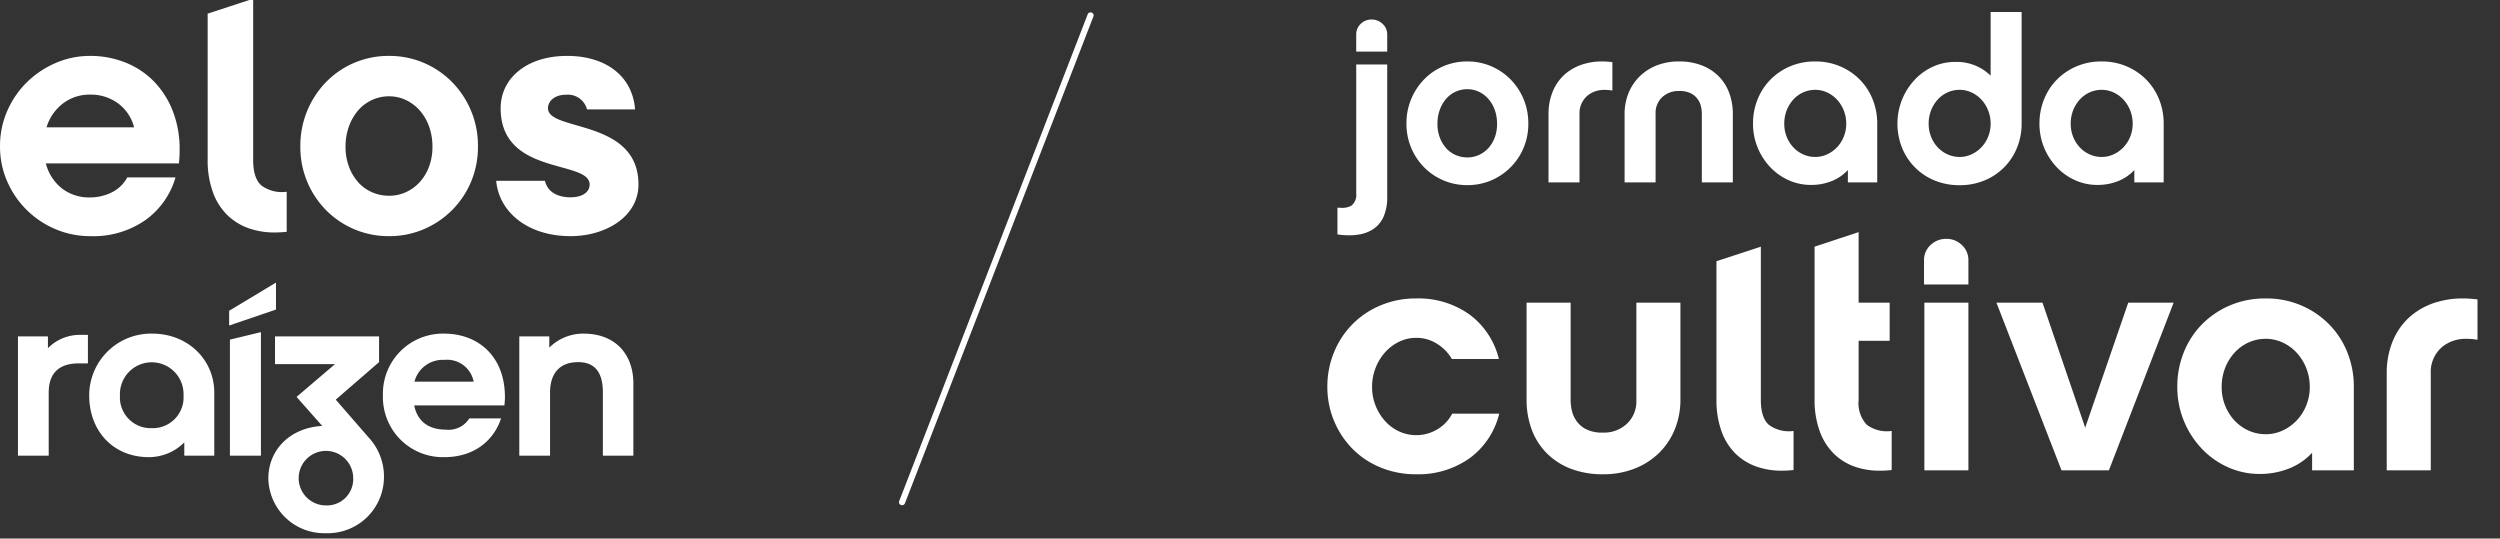
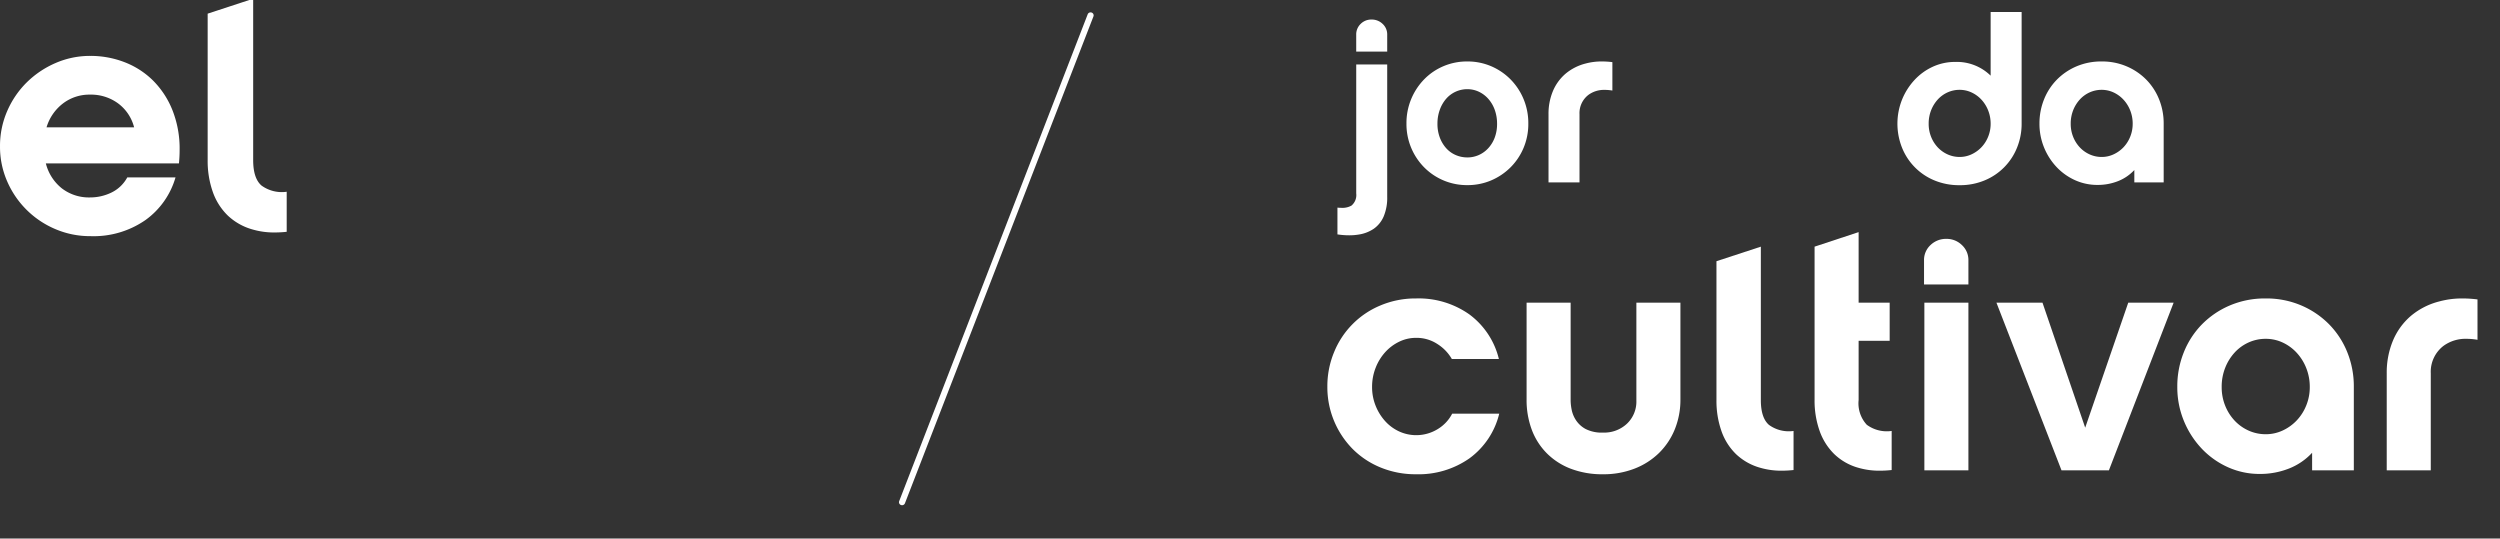
<svg xmlns="http://www.w3.org/2000/svg" width="376" height="81" viewBox="0 0 376 81">
  <rect x="0" y="0" width="376" height="81" fill="#333333" stroke="none" />
  <defs>
    <clipPath id="clip-path">
      <rect id="Retângulo_5" data-name="Retângulo 5" width="80.381" height="372.616" fill="none" />
    </clipPath>
    <clipPath id="clip-elo_jornada">
      <rect width="376" height="81" />
    </clipPath>
  </defs>
  <g id="elo_jornada" clip-path="url(#clip-elo_jornada)">
    <g id="Grupo_27" data-name="Grupo 27" transform="translate(-4495.419 -3561.308)">
      <g id="Grupo_26" data-name="Grupo 26" transform="translate(4872.663 3555.26) rotate(90)">
        <g id="Grupo_25" data-name="Grupo 25" transform="translate(5.857 4.628)" clip-path="url(#clip-path)">
          <path id="Caminho_18" data-name="Caminho 18" d="M74.123,28.813a.483.483,0,0,1-.03.163.448.448,0,0,1-.581.27L.29.895A.466.466,0,0,1,.029.3.446.446,0,0,1,.611.031L73.831,28.38A.463.463,0,0,1,74.123,28.813Z" transform="translate(2.052 208.132)" fill="#fff" />
          <path id="Caminho_19" data-name="Caminho 19" d="M17.334,0a11.725,11.725,0,0,1,6.708,4.467,13.316,13.316,0,0,1,2.4,8.03,13.776,13.776,0,0,1-1.028,5.37A12.678,12.678,0,0,1,22.6,22.083a13.23,13.23,0,0,1-9.327,3.765,13.346,13.346,0,0,1-5.166-1,12.8,12.8,0,0,1-7.051-6.976A13.5,13.5,0,0,1,0,12.5,13.219,13.219,0,0,1,2.4,4.491,11.78,11.78,0,0,1,9.108.051V7.126A6.473,6.473,0,0,0,6.88,9.26,5.7,5.7,0,0,0,5.926,12.5a5.77,5.77,0,0,0,.587,2.559A6.846,6.846,0,0,0,8.1,17.164a7.632,7.632,0,0,0,2.35,1.431,7.794,7.794,0,0,0,2.864.527A7.467,7.467,0,0,0,16.11,18.6a7.7,7.7,0,0,0,2.327-1.431A6.5,6.5,0,0,0,20,15.056a6.168,6.168,0,0,0-.391-5.871,5.828,5.828,0,0,0-2.277-2.108Z" transform="translate(45.077 147.133)" fill="#fff" />
          <path id="Caminho_20" data-name="Caminho 20" d="M14.543,0A11.812,11.812,0,0,1,19,.828a10.5,10.5,0,0,1,3.574,2.36,10.839,10.839,0,0,1,2.375,3.689,12.834,12.834,0,0,1,.857,4.768,13.236,13.236,0,0,1-.832,4.843A10.266,10.266,0,0,1,22.647,20.1,9.991,9.991,0,0,1,19.1,22.36a12.779,12.779,0,0,1-4.553.777H0V16.512H14.739a7.652,7.652,0,0,0,1.346-.15,4.456,4.456,0,0,0,1.592-.653A4.028,4.028,0,0,0,19,14.254a5.325,5.325,0,0,0,.539-2.61A5.009,5.009,0,0,0,18.191,8.03a4.575,4.575,0,0,0-3.452-1.405H0V0Z" transform="translate(45.714 119.88)" fill="#fff" />
          <path id="Caminho_21" data-name="Caminho 21" d="M2.188,11.594,0,4.919H23.066q2.694,0,3.746-1.23A5.065,5.065,0,0,0,27.718,0h5.875a16.177,16.177,0,0,1,.1,1.757,11.2,11.2,0,0,1-.441,3.262,8.645,8.645,0,0,1-2.032,3.614,8.927,8.927,0,0,1-3.477,2.208,13.67,13.67,0,0,1-4.675.753Z" transform="translate(37.289 102.866)" fill="#fff" />
          <path id="Caminho_22" data-name="Caminho 22" d="M35.783,0a16.522,16.522,0,0,1,.1,1.757,11.247,11.247,0,0,1-.44,3.262,8.51,8.51,0,0,1-2.057,3.614,9.135,9.135,0,0,1-3.5,2.208,13.67,13.67,0,0,1-4.675.753H2.188L0,4.969H10.615V.3h5.73V4.969h8.912a4.755,4.755,0,0,0,3.721-1.23A5.072,5.072,0,0,0,29.906,0Z" transform="translate(35.1 88.11)" fill="#fff" />
          <path id="Caminho_23" data-name="Caminho 23" d="M6.855,6.675H3.232A3.053,3.053,0,0,1,.93,5.7,3.342,3.342,0,0,1,0,3.312,3.268,3.268,0,0,1,.93.979,3.049,3.049,0,0,1,3.232,0H6.855Zm27.958-.051H9.6V0H34.813Z" transform="translate(36.117 76.567)" fill="#fff" />
          <path id="Caminho_24" data-name="Caminho 24" d="M25.217,9.736v7.126L0,26.65V19.723L18.8,13.3,0,6.826V0Z" transform="translate(45.714 45.702)" fill="#fff" />
          <path id="Caminho_25" data-name="Caminho 25" d="M25.854,0V6.273H23.209a9.445,9.445,0,0,1,2.375,3.488,11.777,11.777,0,0,1,.809,4.392,11.5,11.5,0,0,1-1.028,4.819,12.418,12.418,0,0,1-2.816,3.939,13.514,13.514,0,0,1-4.161,2.66,13.308,13.308,0,0,1-5.118.978A13.678,13.678,0,0,1,8.1,25.571a12.76,12.76,0,0,1-4.21-2.735,13.087,13.087,0,0,1-2.839-4.192A13.444,13.444,0,0,1,0,13.249,13.323,13.323,0,0,1,1.053,7.9,13.081,13.081,0,0,1,3.892,3.714,12.764,12.764,0,0,1,8.1.978,13.678,13.678,0,0,1,13.269,0ZM13.318,6.625a7.6,7.6,0,0,0-2.839.527,7.4,7.4,0,0,0-2.3,1.431A6.7,6.7,0,0,0,6.634,10.69a5.982,5.982,0,0,0-.563,2.559,6.225,6.225,0,0,0,.539,2.56,6.427,6.427,0,0,0,1.518,2.108,7.419,7.419,0,0,0,2.3,1.429,7.733,7.733,0,0,0,2.889.528,7.416,7.416,0,0,0,2.816-.528,7.181,7.181,0,0,0,2.253-1.429A6.58,6.58,0,0,0,19.88,15.81a6.2,6.2,0,0,0,.539-2.56,5.962,5.962,0,0,0-.563-2.559,6.862,6.862,0,0,0-1.518-2.108,7.16,7.16,0,0,0-2.253-1.431,7.284,7.284,0,0,0-2.767-.527" transform="translate(45.078 18.601)" fill="#fff" />
          <path id="Caminho_26" data-name="Caminho 26" d="M6.219,0a9.826,9.826,0,0,0-.147,1.657A5.618,5.618,0,0,0,7.1,5.069a4.9,4.9,0,0,0,4.162,1.958H25.854v6.625H11.263a12.5,12.5,0,0,1-4.9-.928,9.95,9.95,0,0,1-3.721-2.686,10.728,10.728,0,0,1-2.2-4.317A13,13,0,0,1,0,2.258,18.011,18.011,0,0,1,.147,0Z" transform="translate(45.077 0)" fill="#fff" />
          <path id="Caminho_27" data-name="Caminho 27" d="M26.667,0a7.241,7.241,0,0,1,2.945.53,4.346,4.346,0,0,1,1.86,1.5,5.509,5.509,0,0,1,.879,2.348,8.409,8.409,0,0,1,.1,1.342,11.884,11.884,0,0,1-.137,1.765H28.286a6.14,6.14,0,0,0,.034-.635,2.714,2.714,0,0,0-.344-1.483,2.066,2.066,0,0,0-1.826-.707H6.752V0ZM4.823,4.661H2.275a2.178,2.178,0,0,1-1.621-.67A2.242,2.242,0,0,1,0,2.367,2.348,2.348,0,0,1,.654.689,2.147,2.147,0,0,1,2.275,0H4.823Z" transform="translate(3.13 163.98)" fill="#fff" />
          <path id="Caminho_28" data-name="Caminho 28" d="M0,9.181A9.025,9.025,0,0,1,.706,5.614,9.121,9.121,0,0,1,2.671,2.7,9.255,9.255,0,0,1,5.634.724,9.385,9.385,0,0,1,9.337,0a9.271,9.271,0,0,1,3.687.724A9.133,9.133,0,0,1,15.952,2.7,9.249,9.249,0,0,1,17.9,5.614,9.024,9.024,0,0,1,18.6,9.181a9.048,9.048,0,0,1-2.652,6.462,9.253,9.253,0,0,1-6.615,2.684,9.416,9.416,0,0,1-6.666-2.684A8.891,8.891,0,0,1,.706,12.748,9.02,9.02,0,0,1,0,9.181m14.436,0a4.2,4.2,0,0,0-.362-1.73A4.3,4.3,0,0,0,13.04,6.02a4.894,4.894,0,0,0-1.6-.971A5.8,5.8,0,0,0,9.371,4.7a6.086,6.086,0,0,0-2.1.353,5.031,5.031,0,0,0-1.653.971A4.4,4.4,0,0,0,4.548,7.451a4.042,4.042,0,0,0-.378,1.73A4.206,4.206,0,0,0,5.616,12.36a5.2,5.2,0,0,0,1.653.953,6.053,6.053,0,0,0,2.1.353,5.774,5.774,0,0,0,2.068-.353,5.054,5.054,0,0,0,1.6-.953,4.081,4.081,0,0,0,1.034-1.431,4.326,4.326,0,0,0,.362-1.748" transform="translate(9.434 142.757)" fill="#fff" />
          <path id="Caminho_29" data-name="Caminho 29" d="M4.375,0a6.9,6.9,0,0,0-.1,1.165,3.963,3.963,0,0,0,.723,2.4A3.448,3.448,0,0,0,7.923,4.944H18.191V9.605H7.923a8.79,8.79,0,0,1-3.445-.653A7.007,7.007,0,0,1,1.86,7.063,7.579,7.579,0,0,1,.31,4.026,9.166,9.166,0,0,1,0,1.589,12.639,12.639,0,0,1,.1,0Z" transform="translate(9.435 130.114)" fill="#fff" />
-           <path id="Caminho_30" data-name="Caminho 30" d="M7.925,16.279A8.33,8.33,0,0,1,4.789,15.7a7.379,7.379,0,0,1-2.514-1.661A7.686,7.686,0,0,1,.6,11.459,8.984,8.984,0,0,1,0,8.086,9.315,9.315,0,0,1,.587,4.678,7.234,7.234,0,0,1,2.222,2.136,7.044,7.044,0,0,1,4.72.547,9.017,9.017,0,0,1,7.925,0H18.191V4.661H7.822a5.358,5.358,0,0,0-.947.105,3.143,3.143,0,0,0-1.12.46,2.84,2.84,0,0,0-.931,1.024,3.747,3.747,0,0,0-.378,1.835,3.552,3.552,0,0,0,.931,2.542,3.2,3.2,0,0,0,2.446.989H18.191v4.661Z" transform="translate(9.434 111.999)" fill="#fff" />
-           <path id="Caminho_31" data-name="Caminho 31" d="M18.189,0V4.414h-1.86A6.673,6.673,0,0,1,18,6.869a8.267,8.267,0,0,1,.568,3.089,8.1,8.1,0,0,1-.721,3.391,8.728,8.728,0,0,1-1.983,2.771,9.516,9.516,0,0,1-2.929,1.872,9.35,9.35,0,0,1-3.6.689A9.6,9.6,0,0,1,5.7,17.992a8.964,8.964,0,0,1-2.961-1.925,9.181,9.181,0,0,1-2-2.948A9.462,9.462,0,0,1,0,9.323,9.378,9.378,0,0,1,.74,5.562a9.2,9.2,0,0,1,2-2.95A8.983,8.983,0,0,1,5.7.689,9.61,9.61,0,0,1,9.335,0ZM9.371,4.661a5.353,5.353,0,0,0-2,.371A5.18,5.18,0,0,0,5.753,6.039,4.734,4.734,0,0,0,4.667,7.521a4.223,4.223,0,0,0-.4,1.8,4.376,4.376,0,0,0,.378,1.8,4.531,4.531,0,0,0,1.068,1.483,5.254,5.254,0,0,0,1.619,1.006,5.452,5.452,0,0,0,2.035.371,5.213,5.213,0,0,0,1.98-.371,5.042,5.042,0,0,0,1.585-1.006,4.643,4.643,0,0,0,1.05-1.483,4.357,4.357,0,0,0,.381-1.8,4.2,4.2,0,0,0-.4-1.8A4.88,4.88,0,0,0,12.9,6.039a5.032,5.032,0,0,0-1.585-1.006,5.114,5.114,0,0,0-1.945-.371" transform="translate(9.435 90.281)" fill="#fff" />
          <path id="Caminho_32" data-name="Caminho 32" d="M16.777,0A9.481,9.481,0,0,1,20.4.689a8.88,8.88,0,0,1,4.927,4.874,9.587,9.587,0,0,1,.723,3.761,9.673,9.673,0,0,1-.723,3.8A8.88,8.88,0,0,1,20.4,17.992a9.756,9.756,0,0,1-7.2,0,9.664,9.664,0,0,1-2.963-1.872,8.658,8.658,0,0,1-2-2.754,7.959,7.959,0,0,1-.724-3.373A7.257,7.257,0,0,1,9.577,4.661H0V0Zm.036,4.661a5.353,5.353,0,0,0-2,.371,5.181,5.181,0,0,0-1.619,1.006,4.734,4.734,0,0,0-1.086,1.483,4.223,4.223,0,0,0-.4,1.8,4.376,4.376,0,0,0,.378,1.8,4.531,4.531,0,0,0,1.068,1.483,5.254,5.254,0,0,0,1.619,1.006,5.452,5.452,0,0,0,2.035.371,5.213,5.213,0,0,0,1.98-.371,5.042,5.042,0,0,0,1.585-1.006,4.643,4.643,0,0,0,1.05-1.483,4.357,4.357,0,0,0,.381-1.8,4.2,4.2,0,0,0-.4-1.8,4.88,4.88,0,0,0-1.068-1.483,5.032,5.032,0,0,0-1.585-1.006,5.114,5.114,0,0,0-1.945-.371" transform="translate(1.993 68.563)" fill="#fff" />
          <path id="Caminho_33" data-name="Caminho 33" d="M18.189,0V4.414h-1.86A6.673,6.673,0,0,1,18,6.869a8.267,8.267,0,0,1,.568,3.089,8.1,8.1,0,0,1-.721,3.391,8.728,8.728,0,0,1-1.983,2.771,9.516,9.516,0,0,1-2.929,1.872,9.351,9.351,0,0,1-3.6.689A9.6,9.6,0,0,1,5.7,17.992a8.964,8.964,0,0,1-2.961-1.925,9.181,9.181,0,0,1-2-2.948A9.462,9.462,0,0,1,0,9.323,9.378,9.378,0,0,1,.74,5.562a9.2,9.2,0,0,1,2-2.95A8.983,8.983,0,0,1,5.7.689,9.61,9.61,0,0,1,9.335,0ZM9.371,4.661a5.353,5.353,0,0,0-2,.371A5.18,5.18,0,0,0,5.753,6.039,4.734,4.734,0,0,0,4.667,7.521a4.223,4.223,0,0,0-.4,1.8,4.376,4.376,0,0,0,.378,1.8,4.531,4.531,0,0,0,1.068,1.483,5.254,5.254,0,0,0,1.619,1.006,5.452,5.452,0,0,0,2.035.371,5.213,5.213,0,0,0,1.98-.371,5.041,5.041,0,0,0,1.585-1.006,4.643,4.643,0,0,0,1.05-1.483,4.357,4.357,0,0,0,.381-1.8,4.2,4.2,0,0,0-.4-1.8A4.88,4.88,0,0,0,12.9,6.039a5.032,5.032,0,0,0-1.585-1.006,5.114,5.114,0,0,0-1.945-.371" transform="translate(9.435 47.199)" fill="#fff" />
-           <path id="Caminho_34" data-name="Caminho 34" d="M0,53.75l4.242,7.045H6.458l-2.4-7.045ZM7.678,7.478a7.2,7.2,0,0,0,2.106,5.166H8.092v4.511H26.03V12.528H16.515c-2.482,0-4.55-1.119-4.55-4.241,0-2.891,2.069-3.7,4.55-3.7H26.03V0H15.125c-4.1,0-7.447,2.5-7.447,7.478M14.9,32.923a4.394,4.394,0,0,1-3.273-4.511A4.059,4.059,0,0,1,14.9,24.018ZM7.678,28.452a9.023,9.023,0,0,0,9.29,9.213,9.023,9.023,0,0,0,9.289-9.213c0-4.394-2.369-7.4-5.83-8.558v4.781a3.651,3.651,0,0,1,1.693,3.508c0,2.736-1.355,4.317-3.648,4.779V19.393c-.451-.039-.79-.077-1.242-.077-6.205,0-9.552,4.087-9.552,9.136M33.515,46.261a4.1,4.1,0,1,1-4.1-4.125,3.957,3.957,0,0,1,4.1,4.125m-15.908-1.5-5.642-6.514H8.092V53.895h4.175V44.873l4.926,5.783L21.555,46.8c.3,5.011,3.761,8.1,7.9,8.1a8.4,8.4,0,0,0,8.236-8.674,8.455,8.455,0,0,0-8.236-8.713,8.62,8.62,0,0,0-6.131,2.275ZM9.859,88.048H8.092v4.511H26.03V87.933H16.554c-2.483,0-4.4-1.117-4.4-4.51V82.035H7.866v1a6.749,6.749,0,0,0,1.993,5.011M26.03,60.678V56.014H7.453L8.58,60.678ZM21.894,72.437a4.627,4.627,0,0,1-4.926,4.779,4.784,4.784,0,1,1,0-9.56,4.628,4.628,0,0,1,4.926,4.781M7.678,72.359a9.3,9.3,0,0,0,9.29,9.483c5.377,0,9.289-3.624,9.289-8.981a7.554,7.554,0,0,0-2.218-5.321H26.03v-4.51H16.554c-4.927,0-8.876,3.932-8.876,9.328" transform="translate(42.691 277.358)" fill="#fff" />
          <path id="Caminho_35" data-name="Caminho 35" d="M16.164,20.12A6.951,6.951,0,0,0,19.931,17.7a6.685,6.685,0,0,0,1.355-4.22,7.343,7.343,0,0,0-.728-3.215,5.374,5.374,0,0,0-2.284-2.393V.618a11.979,11.979,0,0,1,6.4,4.5,13.676,13.676,0,0,1,2.435,8.311,13.236,13.236,0,0,1-1.054,5.247,13.678,13.678,0,0,1-7.179,7.256A12.953,12.953,0,0,1,13.6,27.014a13.127,13.127,0,0,1-5.3-1.081A13.676,13.676,0,0,1,3.991,23,14.153,14.153,0,0,1,1.08,18.678,12.953,12.953,0,0,1,0,13.431,14.123,14.123,0,0,1,.954,8.259,12.437,12.437,0,0,1,3.715,3.988,13.23,13.23,0,0,1,8.158,1.081a15.7,15.7,0,0,1,6-1.081q.5,0,.979.025T16.164.1ZM10.743,6.844A6.475,6.475,0,0,0,7.154,9.237a6.884,6.884,0,0,0-1.33,4.244,6.536,6.536,0,0,0,1.33,4.066,7.071,7.071,0,0,0,3.589,2.469Z" transform="translate(8.599 345.601)" fill="#fff" />
          <path id="Caminho_36" data-name="Caminho 36" d="M2.244,11.886,0,5.042H24.262q2.762,0,3.84-1.261A5.185,5.185,0,0,0,29.03,0h6.024a16.652,16.652,0,0,1,.1,1.8A11.5,11.5,0,0,1,34.7,5.145a8.886,8.886,0,0,1-2.083,3.706,9.164,9.164,0,0,1-3.565,2.264,14.025,14.025,0,0,1-4.795.772Z" transform="translate(0 329.497)" fill="#fff" />
-           <path id="Caminho_37" data-name="Caminho 37" d="M0,13.379a13.147,13.147,0,0,1,1.03-5.2A13.3,13.3,0,0,1,3.891,3.936,13.609,13.609,0,0,1,13.6,0a13.5,13.5,0,0,1,5.372,1.055,13.321,13.321,0,0,1,4.267,2.881A13.478,13.478,0,0,1,26.08,8.182a13.146,13.146,0,0,1,1.028,5.2A13.18,13.18,0,0,1,23.243,22.8a13.48,13.48,0,0,1-9.638,3.91A13.722,13.722,0,0,1,3.891,22.8a12.99,12.99,0,0,1-2.861-4.22A13.142,13.142,0,0,1,0,13.379m21.034,0a6.133,6.133,0,0,0-.526-2.521A6.3,6.3,0,0,0,19,8.773a7.156,7.156,0,0,0-2.333-1.415,8.435,8.435,0,0,0-3.012-.514,8.852,8.852,0,0,0-3.063.514A7.347,7.347,0,0,0,8.184,8.773a6.43,6.43,0,0,0-1.556,2.084,5.881,5.881,0,0,0-.553,2.521,6.133,6.133,0,0,0,2.109,4.63,7.575,7.575,0,0,0,2.409,1.39,8.851,8.851,0,0,0,3.063.514,8.434,8.434,0,0,0,3.012-.514A7.376,7.376,0,0,0,19,18.009a5.948,5.948,0,0,0,1.507-2.084,6.3,6.3,0,0,0,.526-2.546" transform="translate(8.599 300.733)" fill="#fff" />
-           <path id="Caminho_38" data-name="Caminho 38" d="M18.788,21.4V14.063c1.763-.4,2.479-2.033,2.479-3.841,0-1.695-.716-2.879-1.928-2.879-3.747,0-1.267,13.384-11.46,13.384C3.361,20.727.056,16.83,0,10.9-.055,4.914,3.031.9,8.045.509V7.738A2.97,2.97,0,0,0,5.84,10.9c0,1.695.936,2.711,2.039,2.711C11.405,13.61,9.421,0,19.339,0c4.793,0,7.768,4.857,7.768,10.222C27.107,16.547,23.581,20.953,18.788,21.4Z" transform="translate(8.6 276.591)" fill="#fff" />
        </g>
      </g>
    </g>
  </g>
</svg>